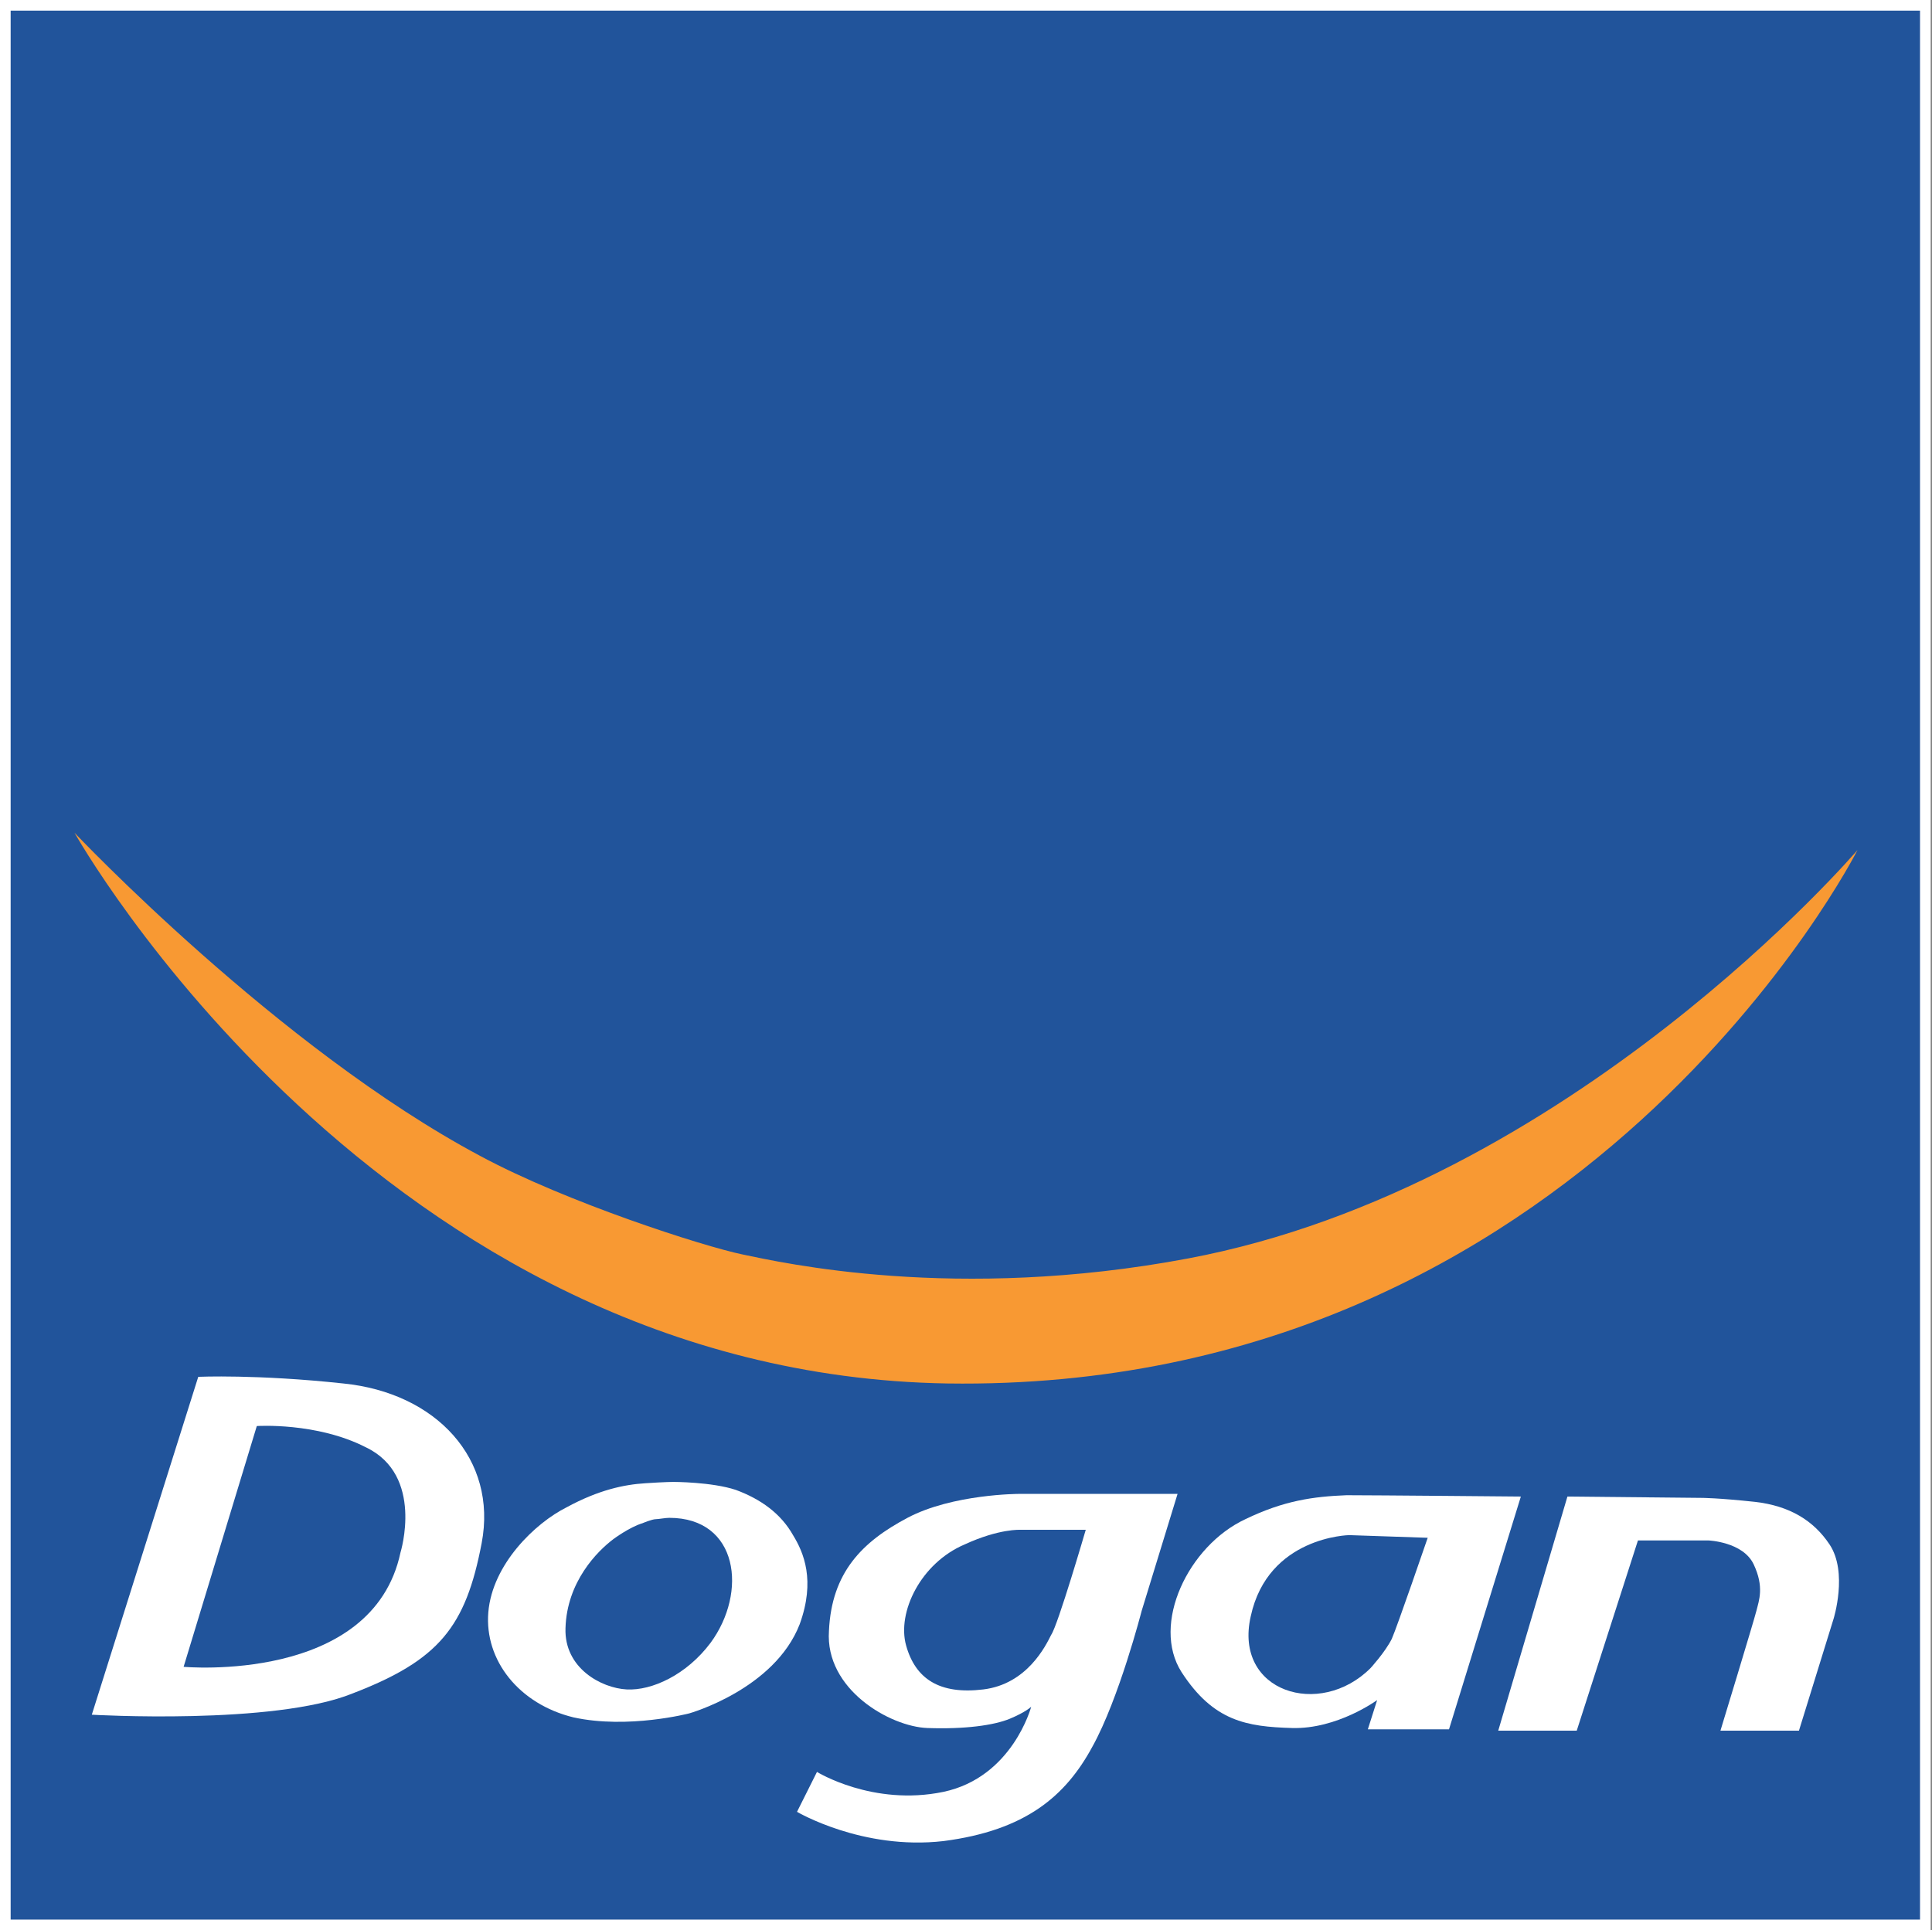
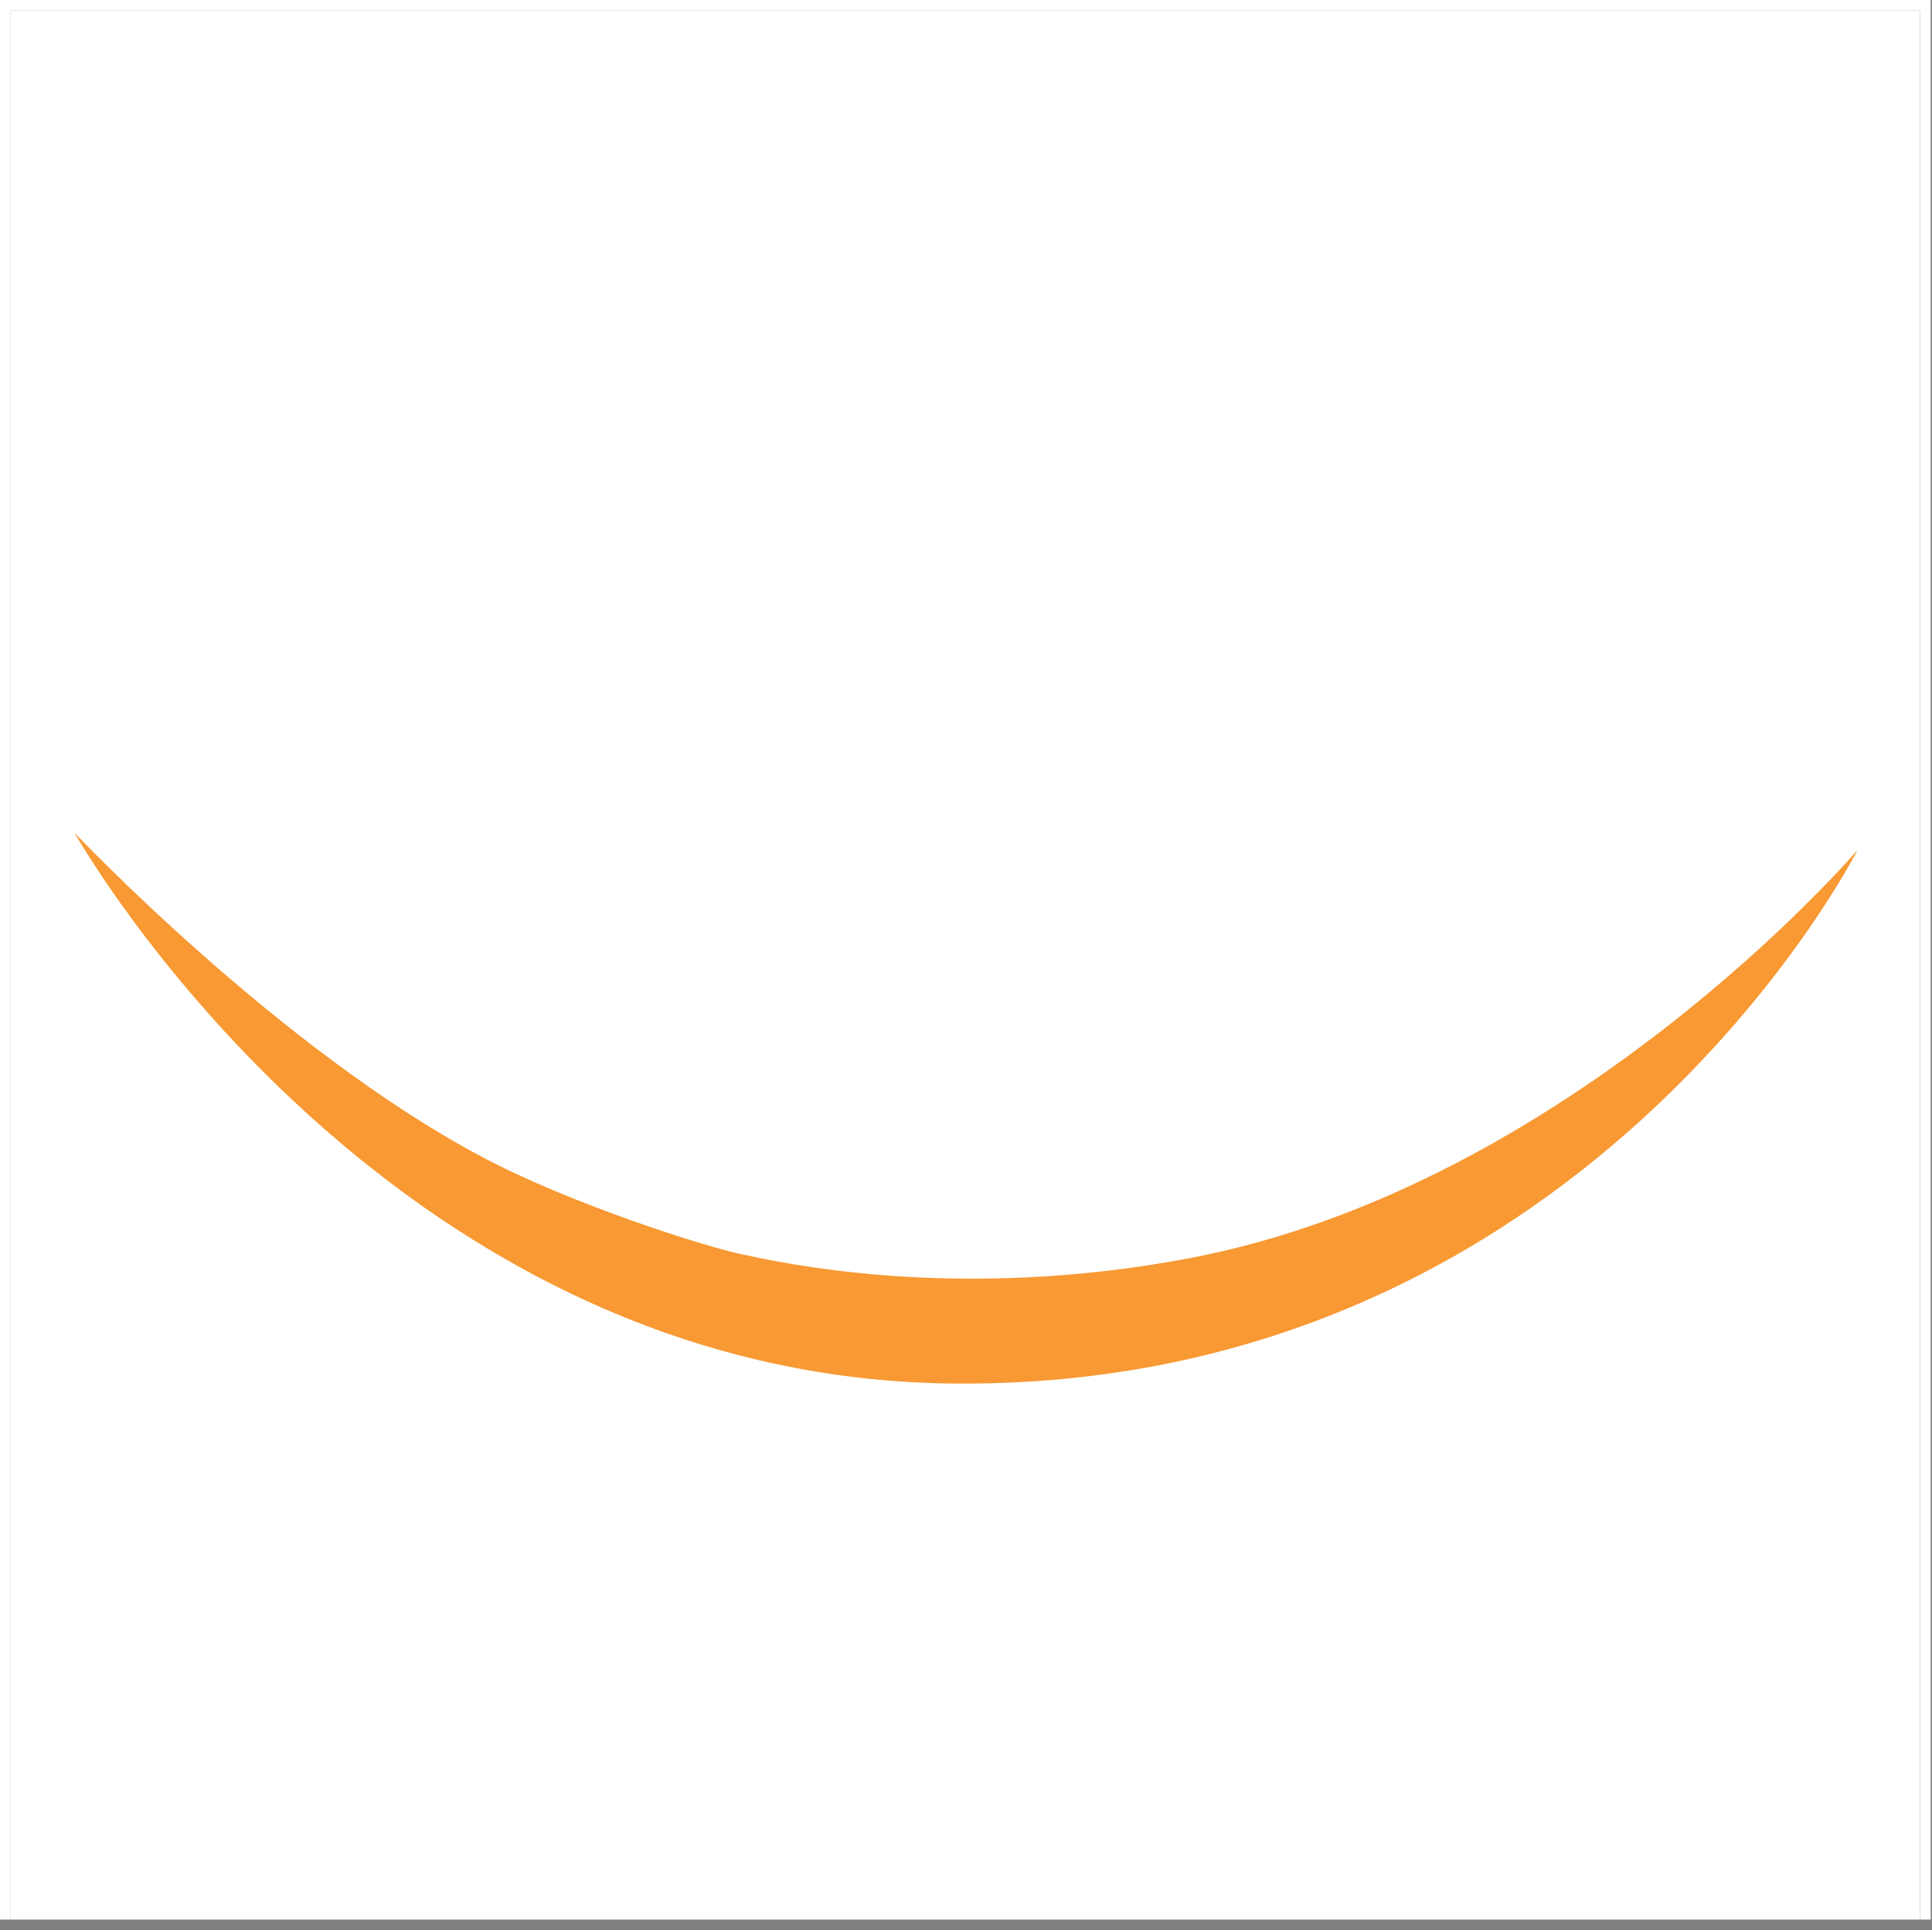
<svg xmlns="http://www.w3.org/2000/svg" version="1.1" id="Layer_1" x="0px" y="0px" viewBox="0 0 145.2 145.1" style="enable-background:new 0 0 145.2 145.1;" xml:space="preserve">
  <rect x="0" y="0" width="145.2" height="145.1" fill="#808080" stroke="none" />
  <style type="text/css">
	.st0{fill:#FFFFFF;}
	.st1{fill:#21549B;}
	.st2{fill:#F89933;}
</style>
  <g>
    <rect x="0.8" y="0.8" class="st0" width="143.5" height="143.5" />
    <g>
-       <rect x="0.4" y="0.4" class="st1" width="144.3" height="144.3" />
-       <path class="st0" d="M144.3,0.8v143.5H0.8V0.8H144.3 M145.2,0h-0.8H0.8H0v0.8v143.5v0.8h0.8h143.5h0.8v-0.8V0.8V0L145.2,0z" />
+       <path class="st0" d="M144.3,0.8v143.5H0.8V0.8H144.3 M145.2,0h-0.8H0.8H0v0.8v143.5h0.8h143.5h0.8v-0.8V0.8V0L145.2,0z" />
    </g>
    <path class="st2" d="M5.6,62.6c0,0,22.8,40.7,65.6,41.4c47.8,0.7,68.4-40.1,68.4-40.1s-21.6,25.3-50.3,30.7   c-17.5,3.3-30.6,0.3-33.5-0.3c-2.9-0.6-13.2-3.9-19.7-7.4C20.9,78.8,5.6,62.6,5.6,62.6" />
    <path class="st0" d="M50.3,114.1c-0.3,0-0.8,0.1-1,0.1c-0.3,0-1,0.3-1,0.3c-1,0.3-2.2,1.2-2.2,1.2c-1.2,0.9-3.5,3.2-3.6,6.7   c-0.1,3,2.7,4.5,4.6,4.6c1.9,0.1,4.5-1.1,6.3-3.5C56.2,119.7,55.5,114.1,50.3,114.1 M50.6,111.4c0,0,2.9,0,4.7,0.6   c1.9,0.7,3.4,1.8,4.3,3.4c0.8,1.3,1.7,3.4,0.5,6.7c-1.9,4.9-8.3,6.7-8.3,6.7s-4.6,1.2-8.7,0.3c-4.1-1-6.7-4.3-6.4-7.9   c0.3-3.6,3.5-6.7,5.9-7.9c2.4-1.3,4.3-1.7,5.9-1.8C50,111.4,50.6,111.4,50.6,111.4" />
    <path class="st0" d="M19.3,107.2l-5.5,18.1c0,0,14.2,1.3,16.3-8.6c0,0,1.8-5.8-2.6-7.9C23.8,106.9,19.3,107.2,19.3,107.2    M14.9,103.5c0,0,4.4-0.2,10.9,0.5c7,0.7,11.6,5.7,10.4,12c-1.2,6.3-3.2,8.8-9.7,11.3c-5.9,2.4-19.6,1.6-19.6,1.6L14.9,103.5z" />
-     <path class="st0" d="M81.6,115l-4.9,0c0,0-1.6-0.1-4.2,1.1c-3.3,1.4-5.1,5.1-4.4,7.6c0.7,2.5,2.5,3.7,5.8,3.3   c3.3-0.4,4.7-3.3,5.1-4.1C79.5,122.2,81.6,115,81.6,115 M88.5,112.3l-2.7,8.8c0,0-1.7,6.6-3.7,10.2c-2,3.7-5,6.3-11.2,7.1   c-6.1,0.7-11-2.2-11-2.2l1.5-3c0,0,4.2,2.6,9.5,1.5c5.2-1.1,6.6-6.4,6.6-6.4s-0.4,0.4-1.6,0.9c-1.2,0.5-3.4,0.8-6.2,0.7   c-2.8-0.1-7.7-2.9-7.4-7.3c0.2-4.4,2.5-6.7,5.9-8.5c3.4-1.8,8.4-1.8,8.4-1.8L88.5,112.3z" />
    <path class="st0" d="M107.3,115.6l-5.9-0.2c0,0-6.1,0.1-7.4,6.1c-1.3,5.7,5.2,7.7,9,3.9c0,0,1.1-1.2,1.6-2.2   C105,122.3,107.3,115.6,107.3,115.6 M114.3,112.5l-5.4,17.5h-6.1l0.7-2.2c0,0-3,2.2-6.4,2.1c-3.4-0.1-5.9-0.5-8.3-4.2   c-2.3-3.6,0.5-9.5,4.8-11.5c2.9-1.4,5.1-1.7,7.6-1.8C103.3,112.4,114.3,112.5,114.3,112.5" />
-     <path class="st0" d="M117.8,112.5l-5.2,17.6h5.9l4.6-14.3h5.3c0,0,2.6,0.1,3.4,1.8c0.8,1.7,0.4,2.7,0.2,3.5c-0.2,0.8-2.7,9-2.7,9   h5.9l2.6-8.4c0,0,1.1-3.5-0.3-5.6c-1.2-1.8-3-2.9-5.6-3.2c-2.8-0.3-4-0.3-4-0.3L117.8,112.5z" />
  </g>
</svg>